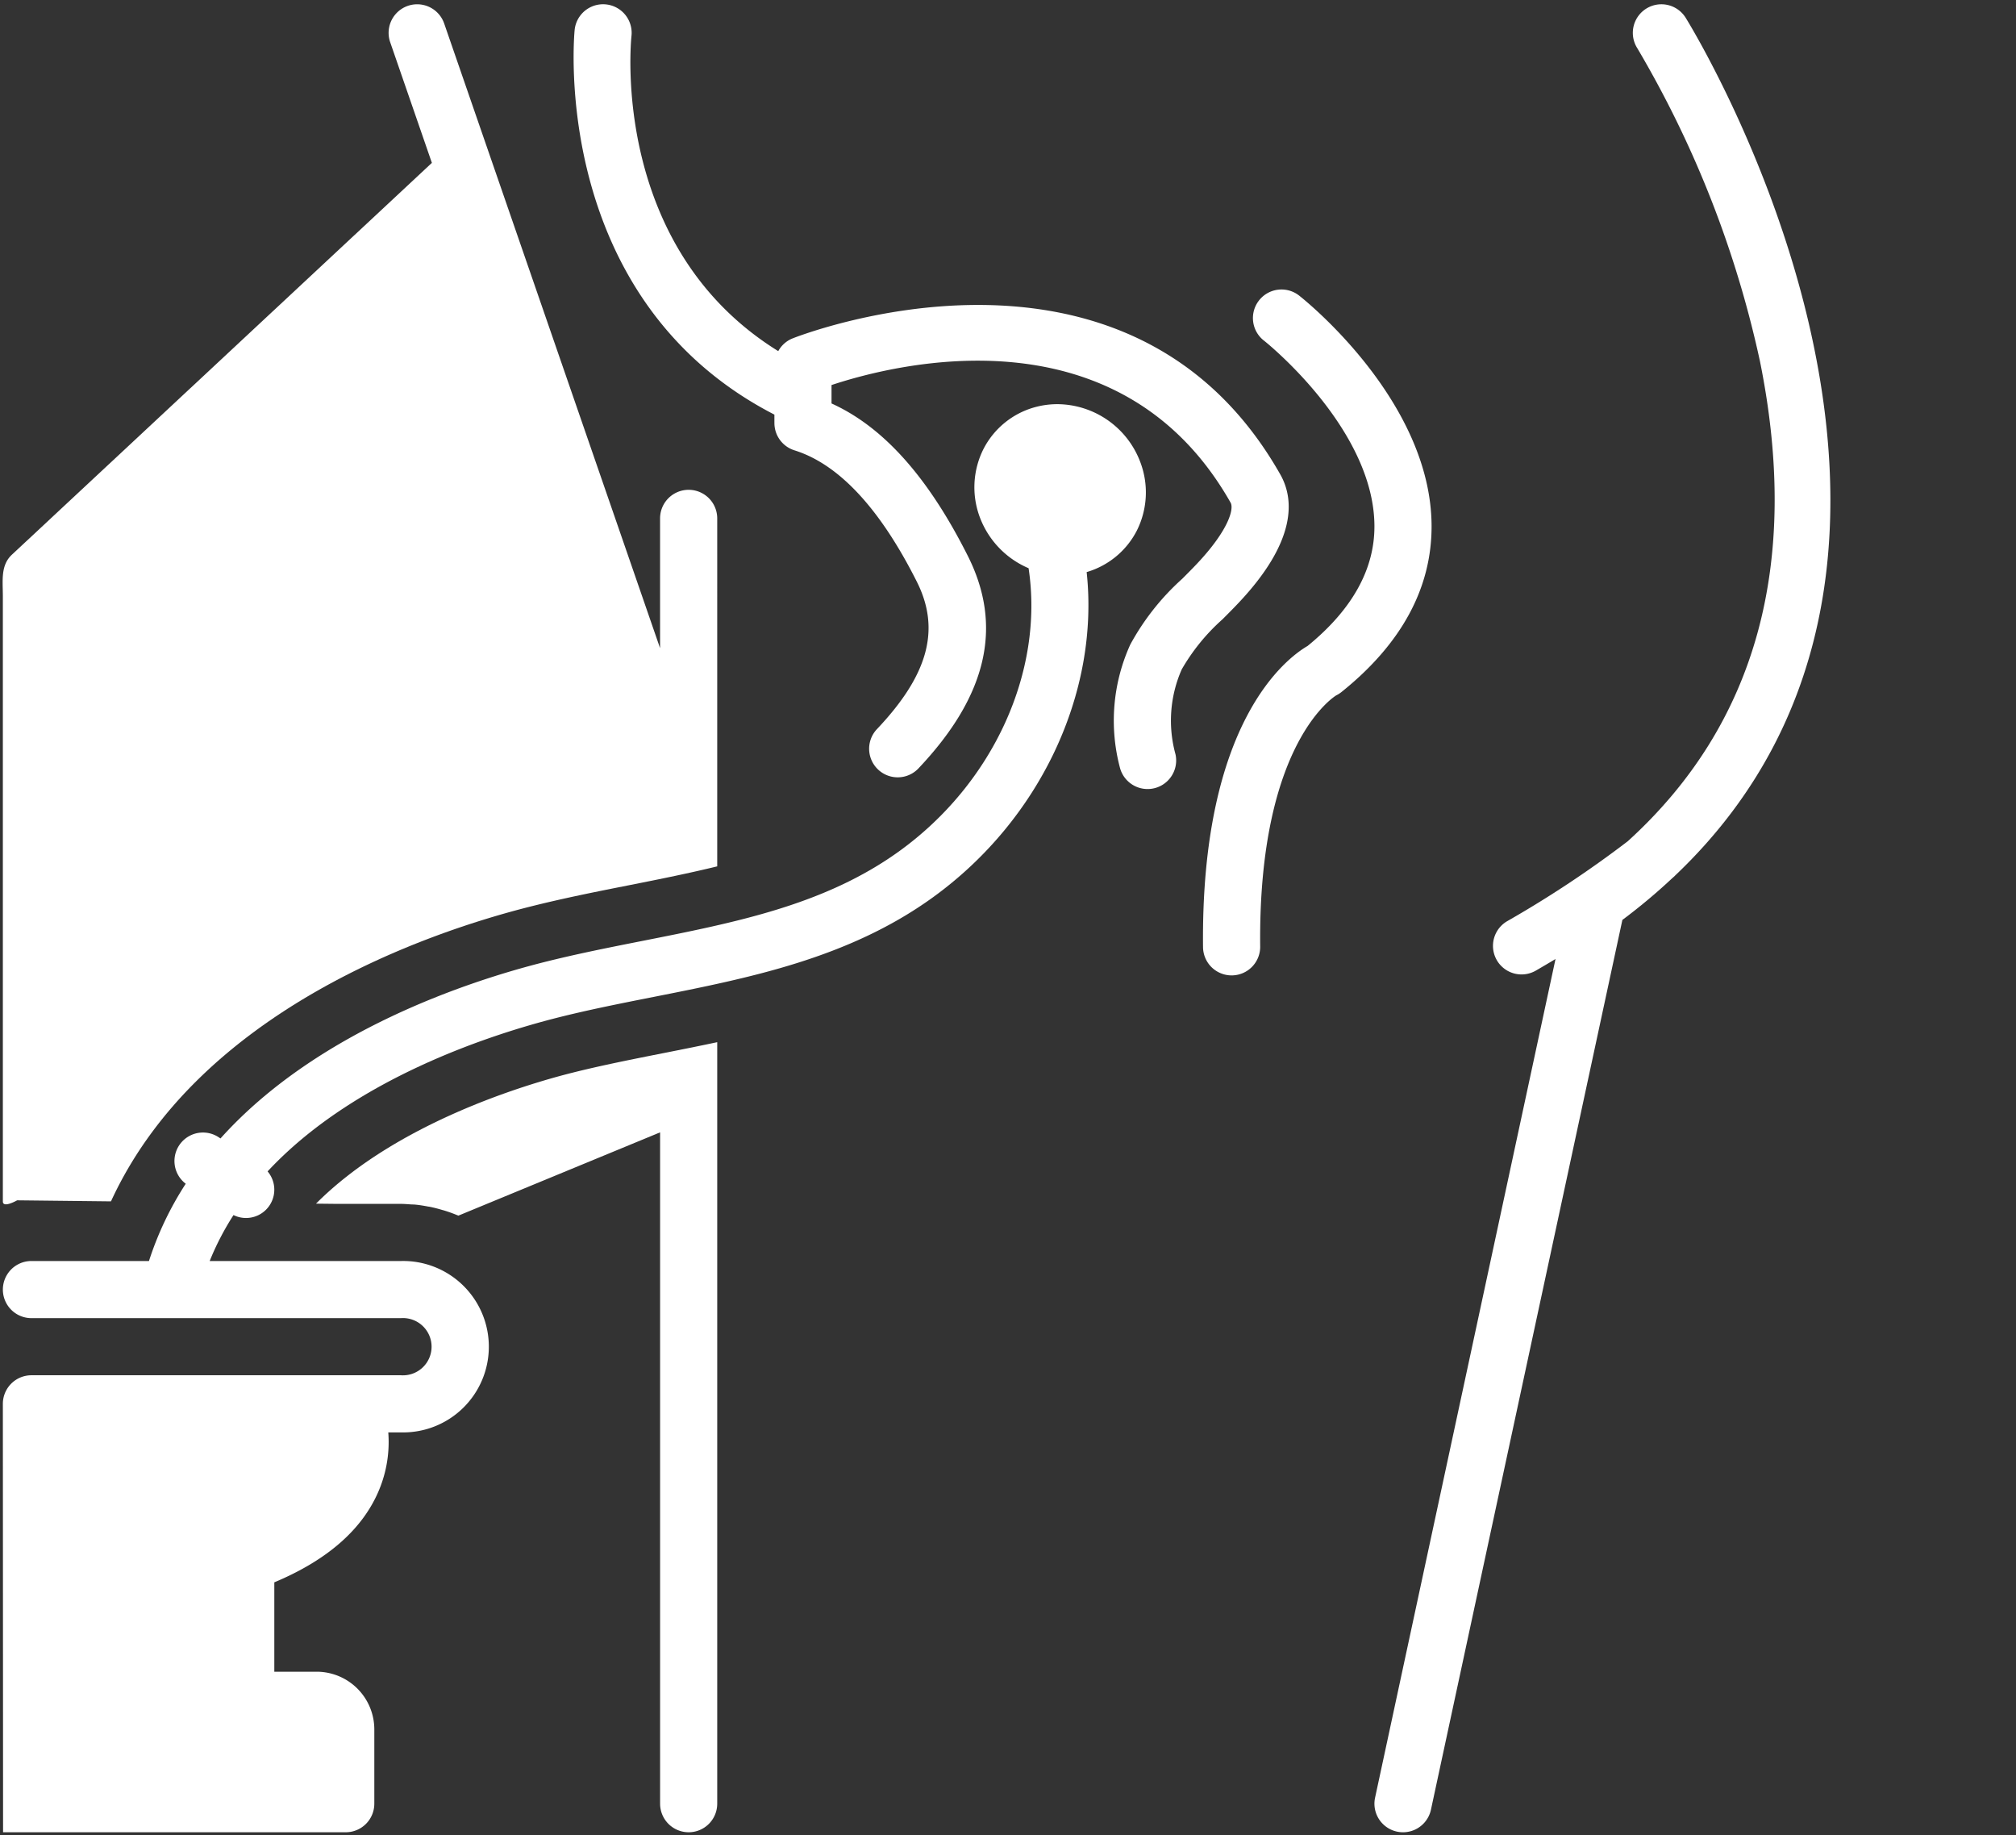
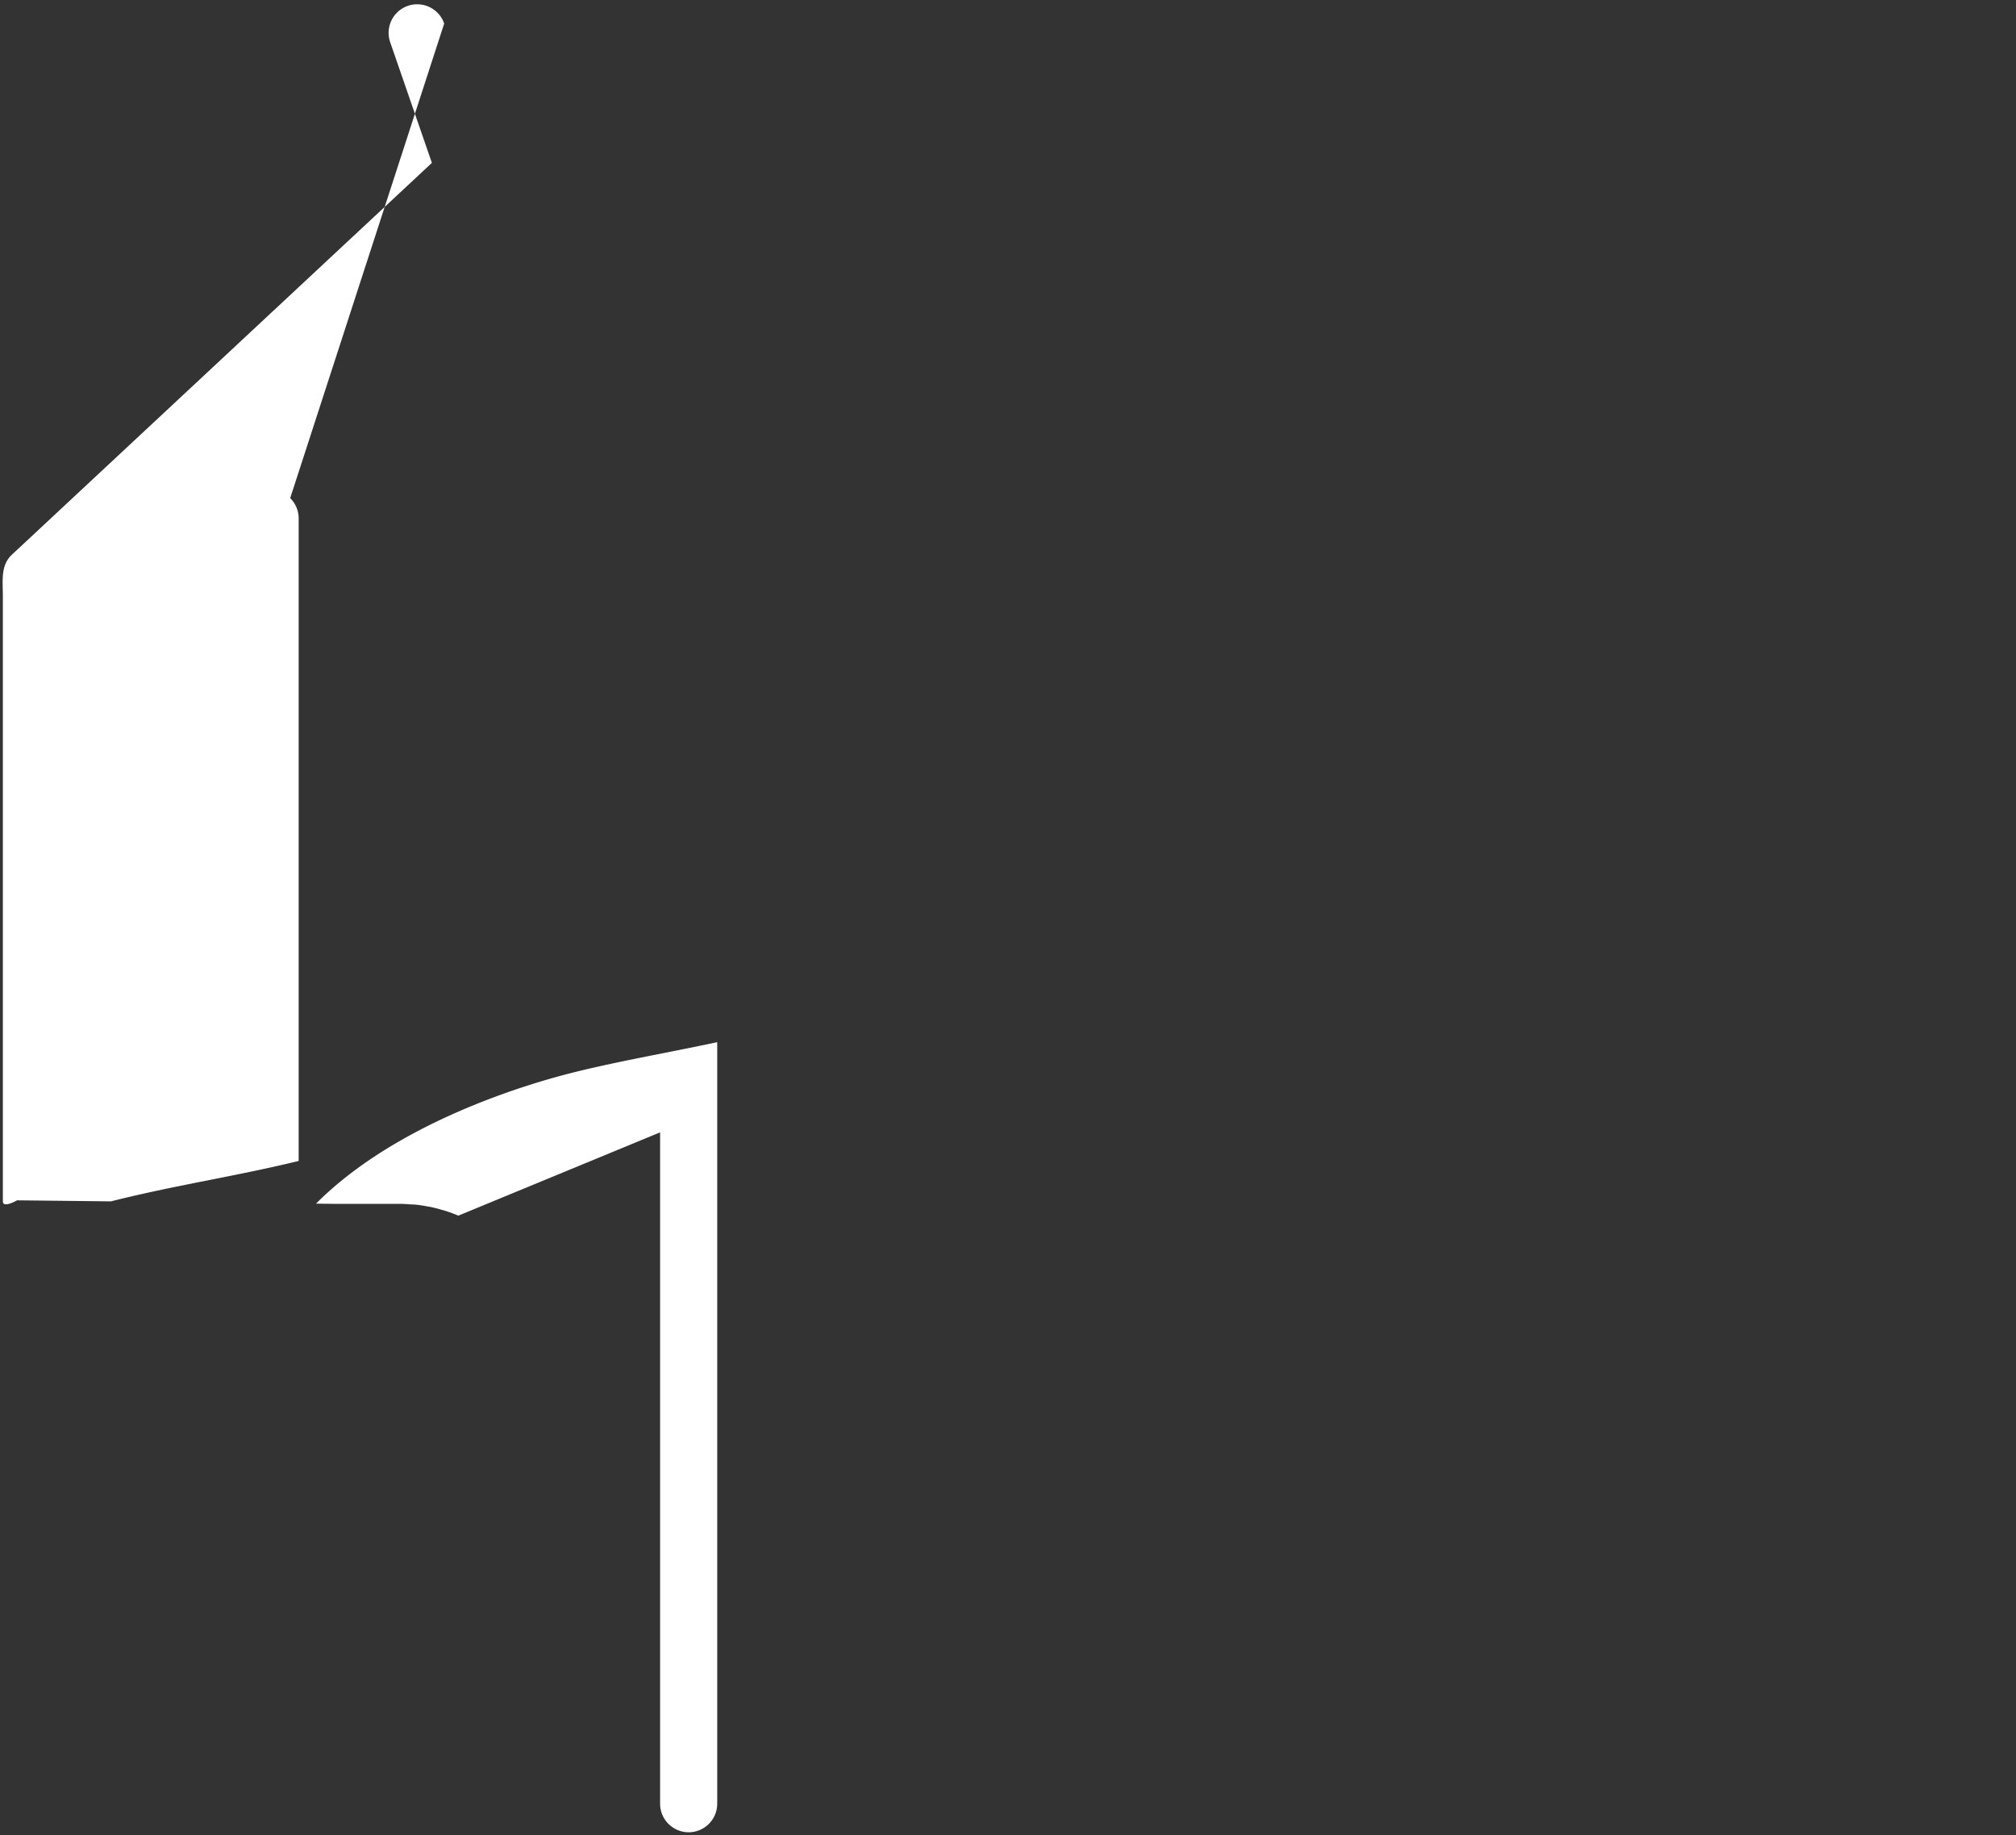
<svg xmlns="http://www.w3.org/2000/svg" data-name="Layer 1" fill="#ffffff" height="128.5" preserveAspectRatio="xMidYMid meet" version="1" viewBox="-0.2 -0.3 141.2 128.5" width="141.2" zoomAndPan="magnify">
  <rect x="-0.2" y="-0.3" width="141.2" height="128.5" fill="#333333" stroke="none" />
  <g id="change1_1">
-     <path d="M91.383,44.932c-1.446.84-7.489,5.304-7.323,21.089a2.001,2.001,0,0,0,2.001,1.979h.022a2.001,2.001,0,0,0,1.98-2.021c-.151-14.373,5.315-17.578,5.328-17.588a1.989,1.989,0,0,0,.365-.233c4.206-3.371,6.329-7.29,6.311-11.648-.037-8.732-8.861-15.784-9.237-16.081A2.001,2.001,0,1,0,88.353,23.571c.077.061,7.684,6.132,7.712,12.956C96.078,39.562,94.503,42.39,91.383,44.932Z" fill="inherit" />
-   </g>
+     </g>
  <g id="change1_2">
-     <path d="M54.039,28.733c0.0.2-0.0.399.001.599a2,2,0,0,0,1.404,1.901c3.105.971,5.987,4.064,8.568,9.194,1.68,3.339.814,6.531-2.81,10.349a2.001,2.001,0,0,0,2.904,2.753c4.828-5.086,5.966-9.96,3.482-14.898-2.779-5.524-5.914-9.035-9.548-10.68V26.662c4.552-1.51,20.183-5.461,27.952,8.237.253.447-.166,1.954-2.357,4.276-.337.357-.687.708-1.039,1.06a17.238,17.238,0,0,0-3.634,4.604,12.877,12.877,0,0,0-.716,8.641,2.002,2.002,0,0,0,3.886-.959,8.882,8.882,0,0,1,.437-5.95,14.103,14.103,0,0,1,2.861-3.512c.377-.378.754-.756,1.116-1.14,4.144-4.391,3.879-7.313,2.928-8.993-10.705-18.874-33.961-9.612-34.195-9.517a1.982,1.982,0,0,0-.97.878C42.64,17.06,43.962,2.859,44.029,2.214a2.001,2.001,0,0,0-3.98-.429C40.029,1.972,38.202,20.582,54.039,28.733Z" fill="inherit" />
-   </g>
+     </g>
  <g id="change1_3">
-     <path d="M117.856.932a2.001,2.001,0,0,0-3.384,2.137A73.736,73.736,0,0,1,123.067,24.996c2.867,14.162-.26,25.44-9.258,33.61a76.054,76.054,0,0,1-8.436,5.592A2,2,0,1,0,107.364,67.668c.074-.043.604-.348,1.384-.815L96.11,125.579a2.001,2.001,0,0,0,3.913.841l13.408-62.304a40.753,40.753,0,0,0,3.466-2.898c.064-.058.136-.118.197-.176.01-.009.017-.021.027-.03C141.034,38.319,118.104,1.324,117.856.932Z" fill="inherit" />
-   </g>
+     </g>
  <g id="change1_4">
-     <path d="M27.881,96H2.001a2.001,2.001,0,0,0-2.001,2c0,1.104.015,30.0.015,30H24.016a2.001,2.001,0,0,0,2.001-2v-5.172a4.041,4.041,0,0,0-4.003-4.069H19.013v-6.26c3.747-1.567,6.216-3.745,7.345-6.486a8.738,8.738,0,0,0,.637-4.013h.886a6.002,6.002,0,1,0,0-12h-13.395a19.072,19.072,0,0,1,1.669-3.217,1.981,1.981,0,0,0,2.387-3.058c6.052-6.498,15.628-9.586,20.332-10.773,2.176-.549,4.47-1.003,6.69-1.442,6.707-1.327,13.643-2.699,19.549-6.956,7.558-5.447,11.705-14.377,10.796-22.795A5.769,5.769,0,0,0,79.418,36.865a5.967,5.967,0,0,0,.262-4.77,6.247,6.247,0,0,0-5.824-4.094h-0a5.927,5.927,0,0,0-1.593.218,5.771,5.771,0,0,0-3.579,2.918,5.968,5.968,0,0,0-.262,4.77,6.268,6.268,0,0,0,3.42,3.581c1.09,7.208-2.453,15.054-9.07,19.823-5.198,3.746-11.409,4.975-17.985,6.276-2.27.449-4.616.913-6.892,1.488-5.218,1.317-15.875,4.792-22.653,12.343l-.121-.081a1.996,1.996,0,0,0-2.312,3.252A22.712,22.712,0,0,0,10.233,88H2.001a2,2,0,1,0,0,4H27.881a2.005,2.005,0,1,1,0,4Z" fill="inherit" />
-   </g>
+     </g>
  <g id="change1_5">
-     <path d="M0,83.833c0,.489 1-.083 1-.083l6.572.073C13.747,70.412,29.847,64.974,36.888,63.195c2.375-.6,4.772-1.075,7.09-1.533,2.072-.41,4.099-.819,6.056-1.297V36a2.001,2.001,0,0,0-4.003,0v9.086L30.911,1.348a2.001,2.001,0,0,0-3.783,1.306l2.921,8.451L.636,38.538c-.808.753-.636,1.825-.636,2.93Z" fill="inherit" />
+     <path d="M0,83.833c0,.489 1-.083 1-.083l6.572.073c2.375-.6,4.772-1.075,7.09-1.533,2.072-.41,4.099-.819,6.056-1.297V36a2.001,2.001,0,0,0-4.003,0v9.086L30.911,1.348a2.001,2.001,0,0,0-3.783,1.306l2.921,8.451L.636,38.538c-.808.753-.636,1.825-.636,2.93Z" fill="inherit" />
  </g>
  <g id="change1_6">
    <path d="M48.033,128a2.001,2.001,0,0,0,2.001-2v-53.324c-1.263.27-2.509.517-3.725.758-2.268.449-4.409.873-6.482,1.396-3.288.83-12.275,3.518-17.894,9.153l1.476.016h4.473c.227,0,.449.02.672.035.116.008.235.006.35.018.293.029.581.077.866.131.046.009.094.012.14.022.299.06.591.138.88.224.03.009.061.014.091.024a10.251,10.251,0,0,1,1.022.37l14.13-5.832v47.009A2.001,2.001,0,0,0,48.033,128Z" fill="inherit" />
  </g>
</svg>